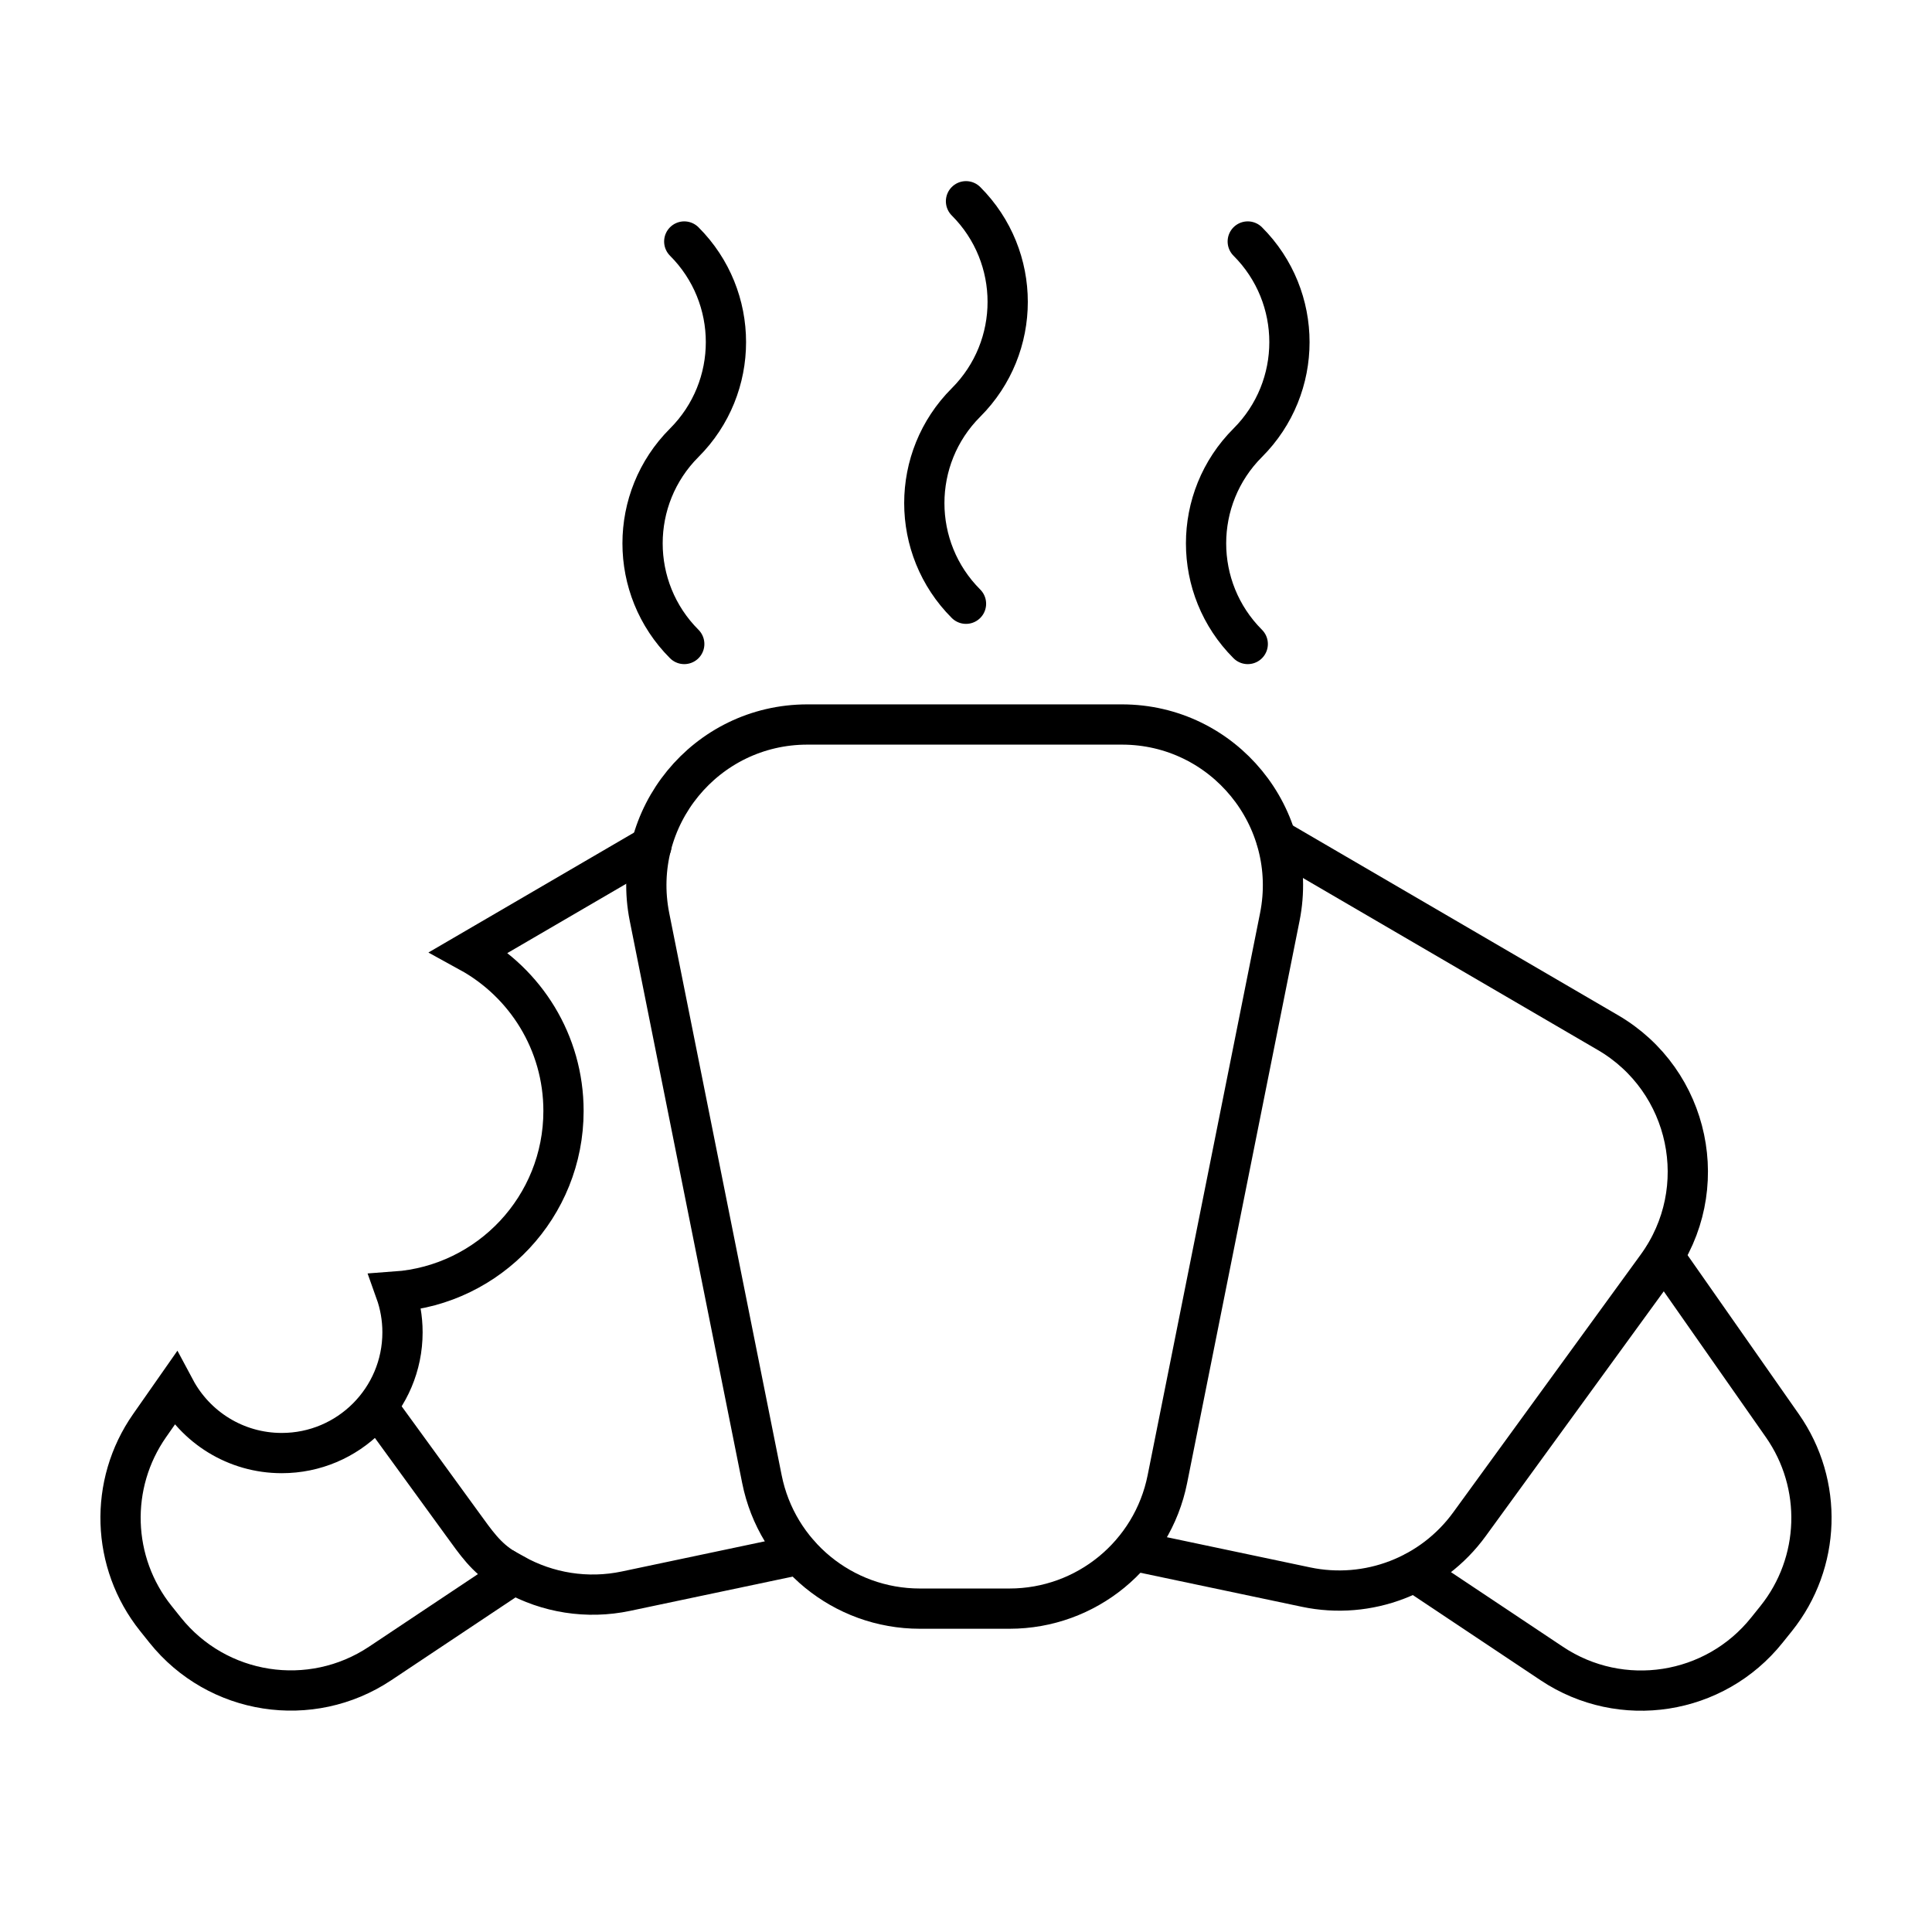
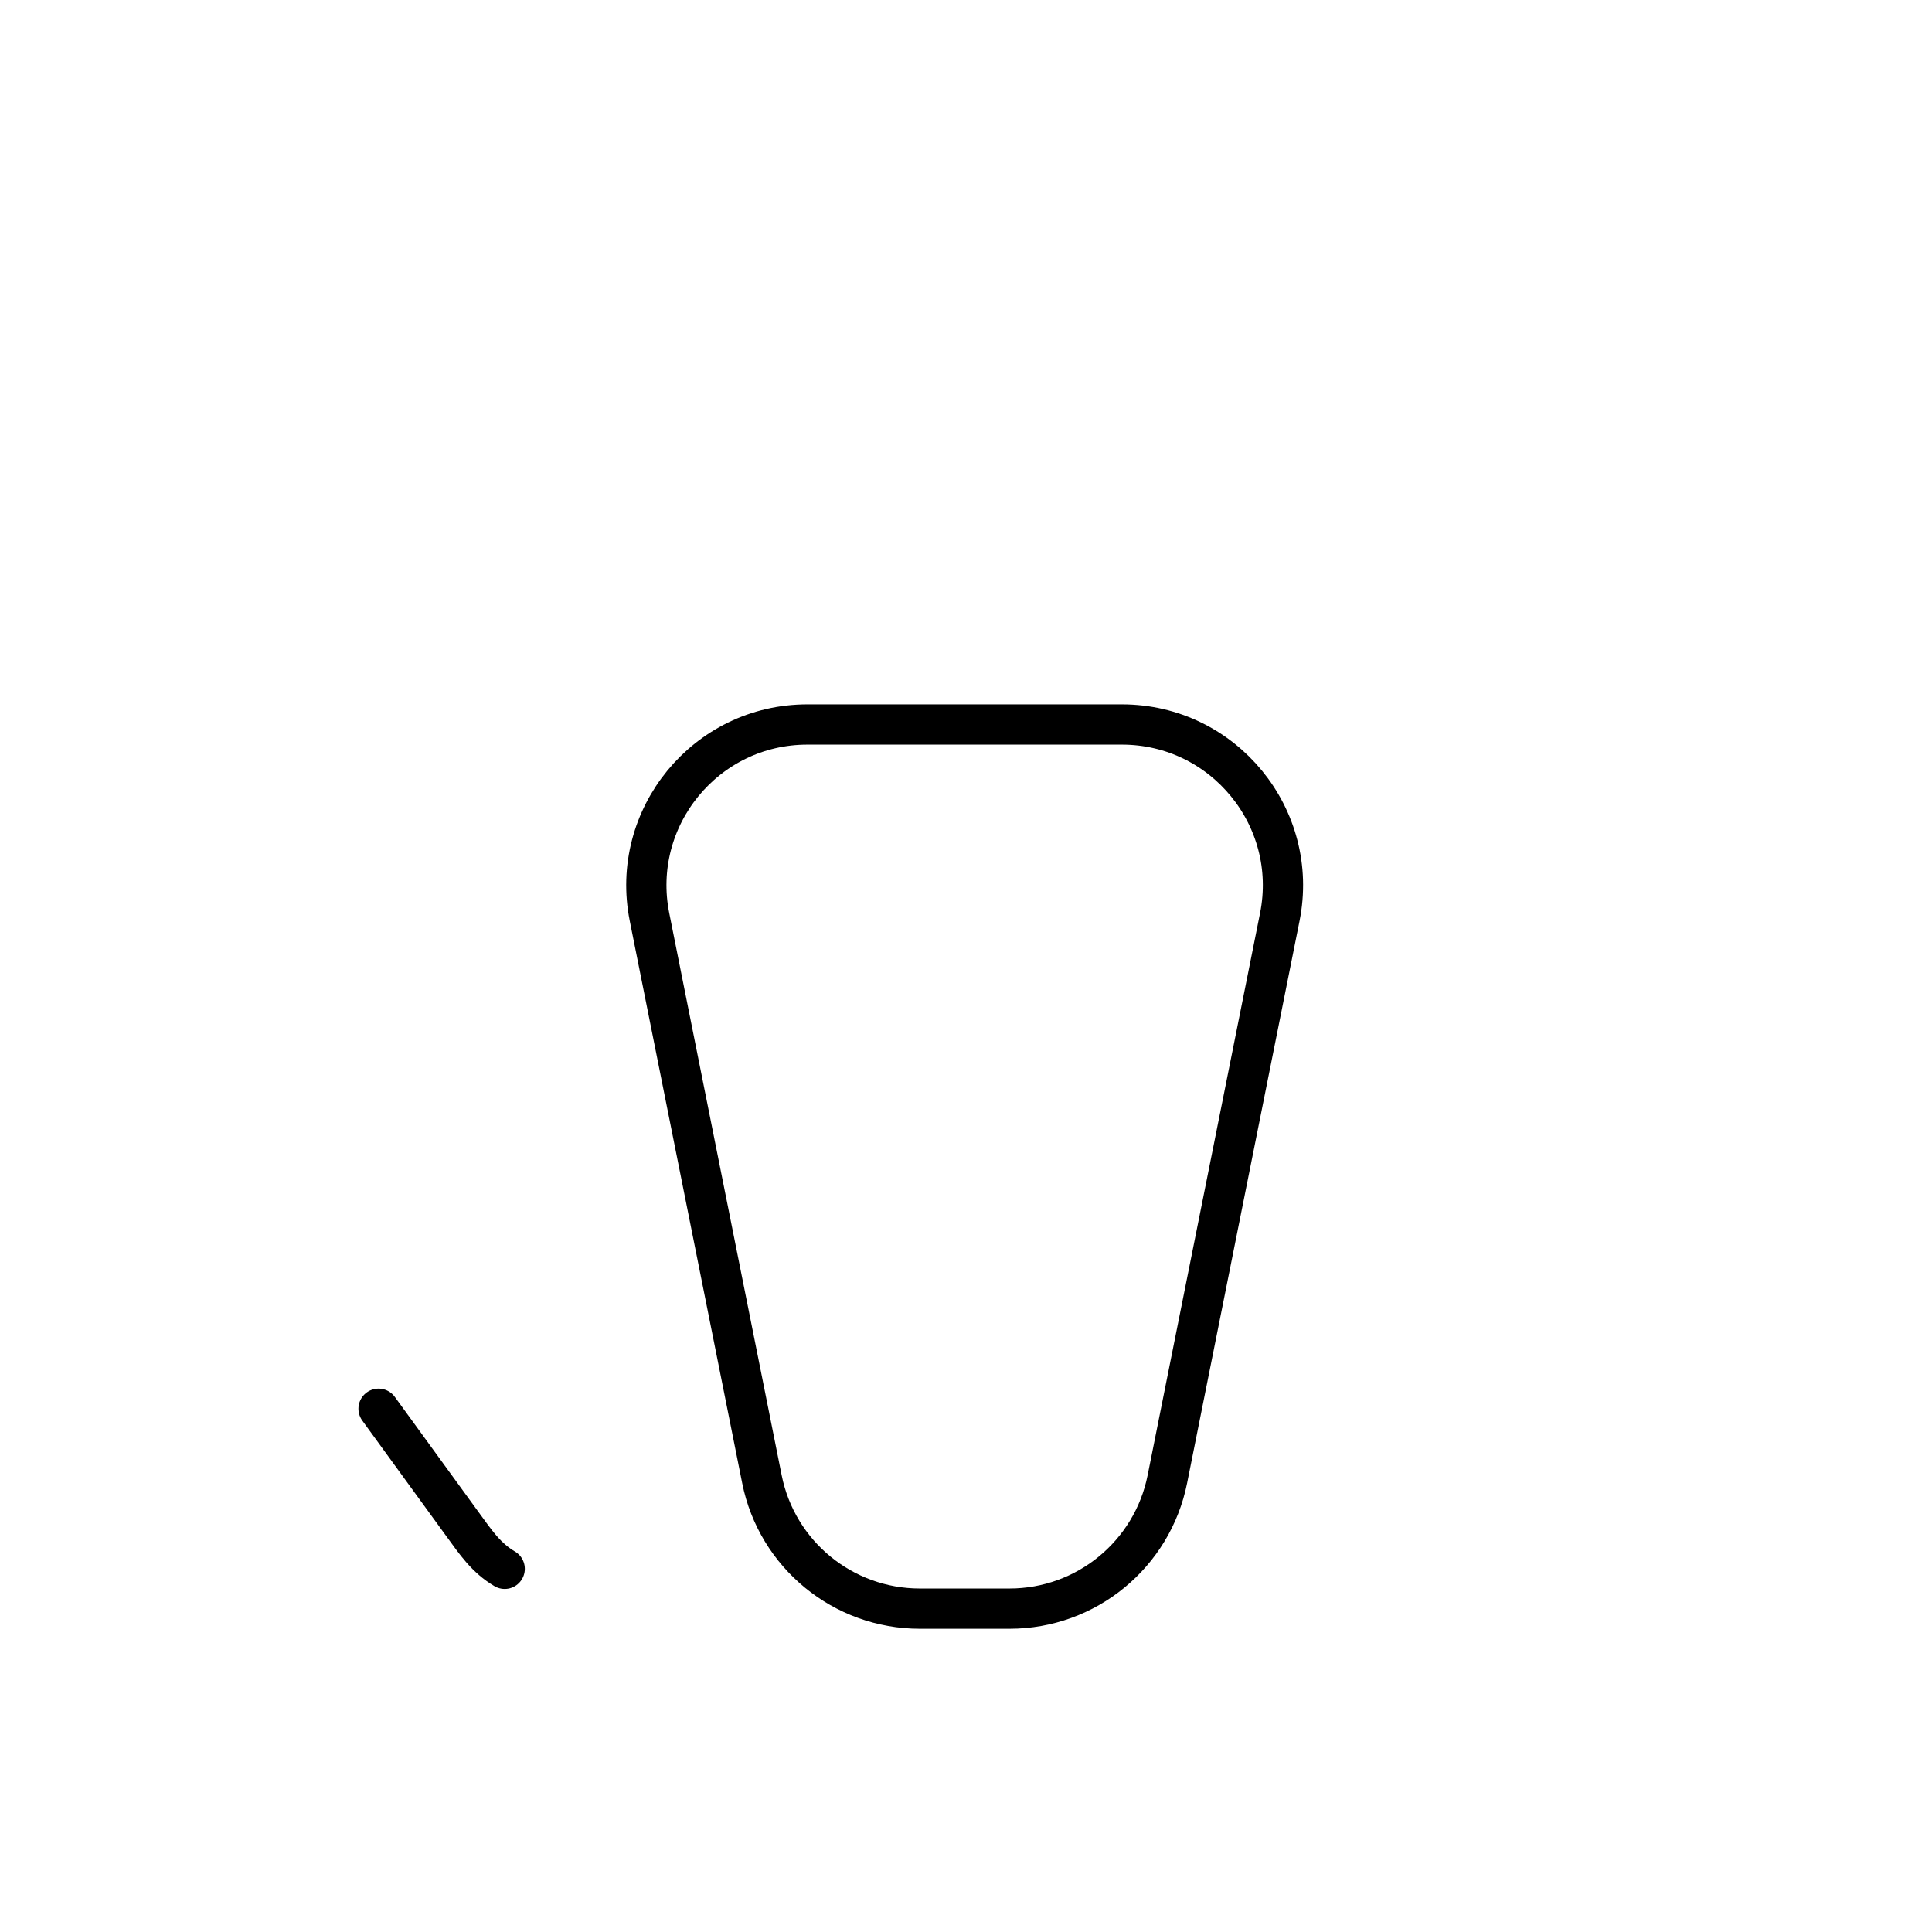
<svg xmlns="http://www.w3.org/2000/svg" width="48" height="48" viewBox="0 0 48 48" fill="none">
-   <path d="M16.184 21.013L11.659 23.652C13.054 24.417 14 25.899 14 27.601C14 29.977 12.159 31.923 9.825 32.09C9.938 32.406 10 32.746 10 33.101C10 34.758 8.657 36.101 7 36.101C5.853 36.101 4.856 35.458 4.351 34.512L3.718 35.417C2.7 36.871 2.762 38.823 3.871 40.209L4.102 40.498C5.398 42.119 7.718 42.479 9.445 41.328L12.774 39.109C13.602 39.572 14.587 39.736 15.553 39.532L19.86 38.624" stroke="black" stroke-linecap="round" />
  <path d="M9.405 35L11.492 37.87C11.821 38.321 12.076 38.704 12.539 38.977" stroke="black" stroke-linecap="round" />
-   <path d="M41.342 31.22L44.282 35.42C45.3 36.874 45.238 38.826 44.129 40.212L43.897 40.501C42.601 42.121 40.282 42.482 38.555 41.331L35.146 39.058" stroke="black" stroke-linecap="round" />
-   <path d="M31.715 20.852L39.949 25.655C41.994 26.848 42.561 29.548 41.168 31.463L36.508 37.87C35.581 39.145 33.991 39.756 32.448 39.431L28.164 38.528" stroke="black" stroke-linecap="round" />
  <path d="M16.137 22.785C15.642 20.309 17.535 18 20.059 18H27.874C30.398 18 32.291 20.309 31.796 22.785L29.003 36.75C28.629 38.62 26.987 39.966 25.081 39.966H22.853C20.946 39.966 19.304 38.62 18.93 36.75L16.137 22.785Z" stroke="black" stroke-linecap="round" />
-   <path d="M17 16C15.619 14.619 15.619 12.381 17 11C18.381 9.619 18.381 7.381 17 6M24 15C22.619 13.619 22.619 11.381 24 10C25.381 8.619 25.381 6.381 24 5M31 16C29.619 14.619 29.619 12.381 31 11C32.381 9.619 32.381 7.381 31 6" stroke="black" stroke-linecap="round" />
</svg>